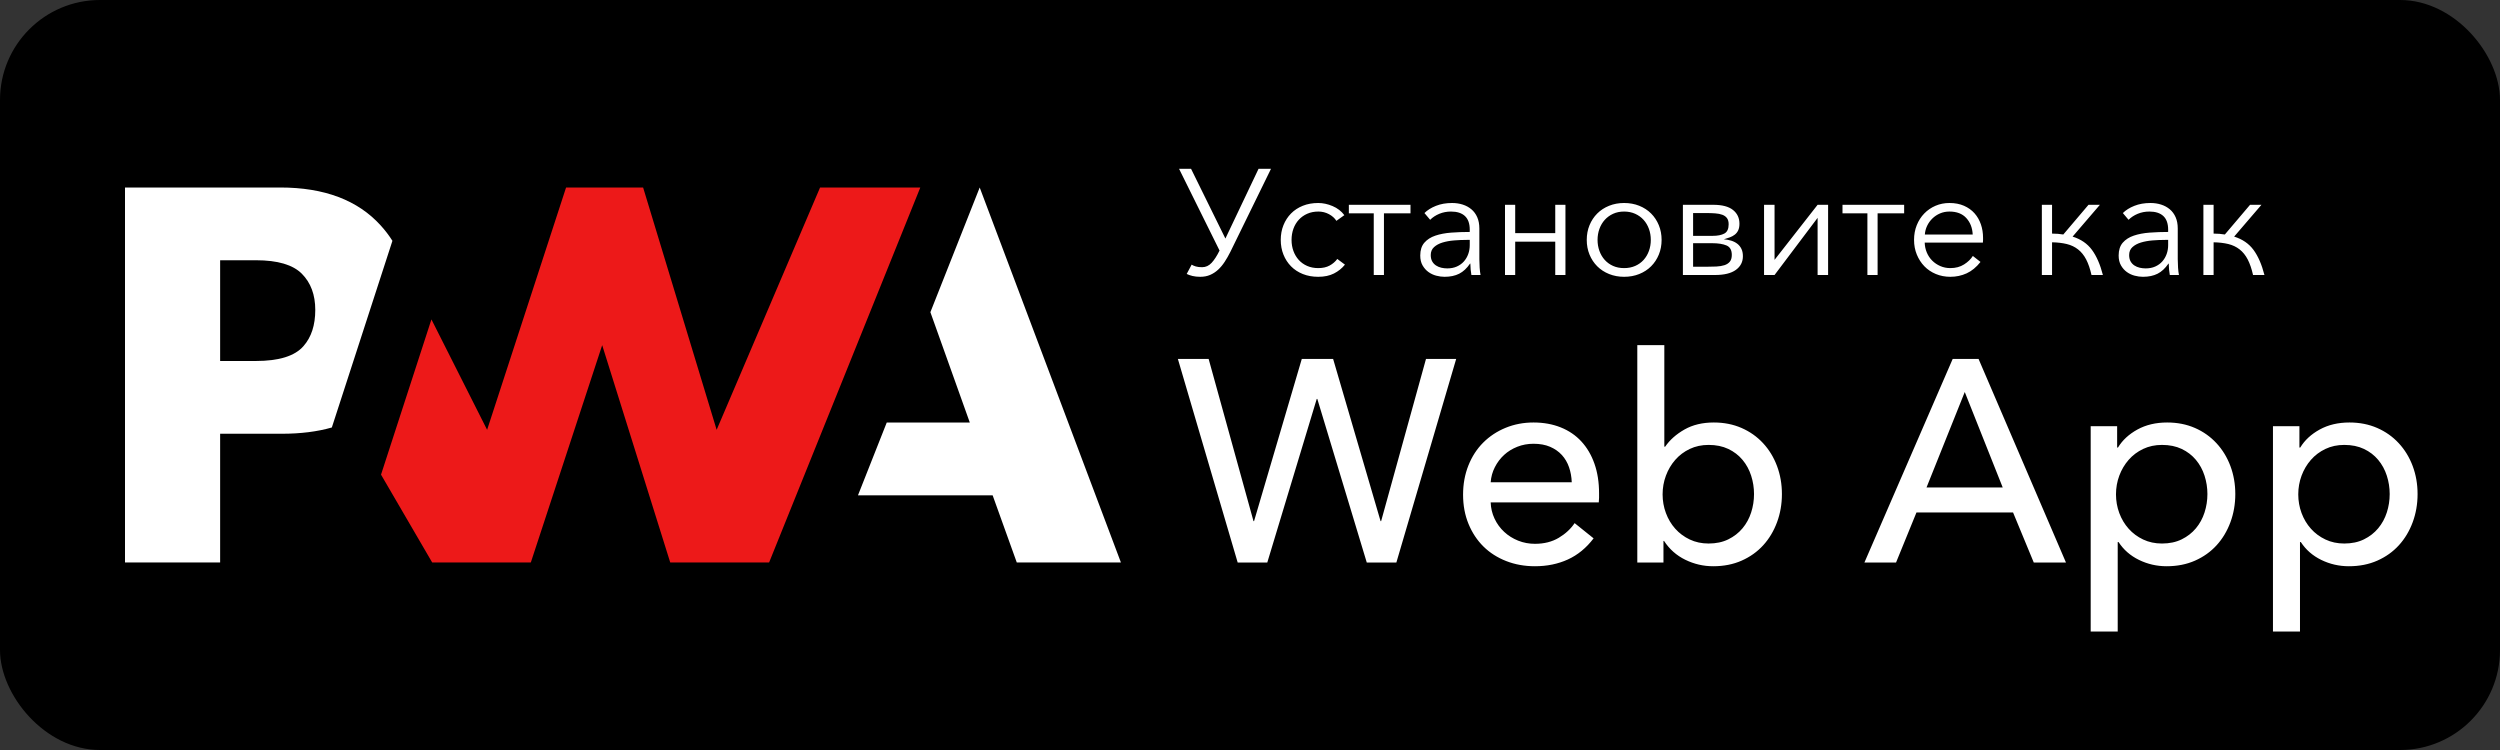
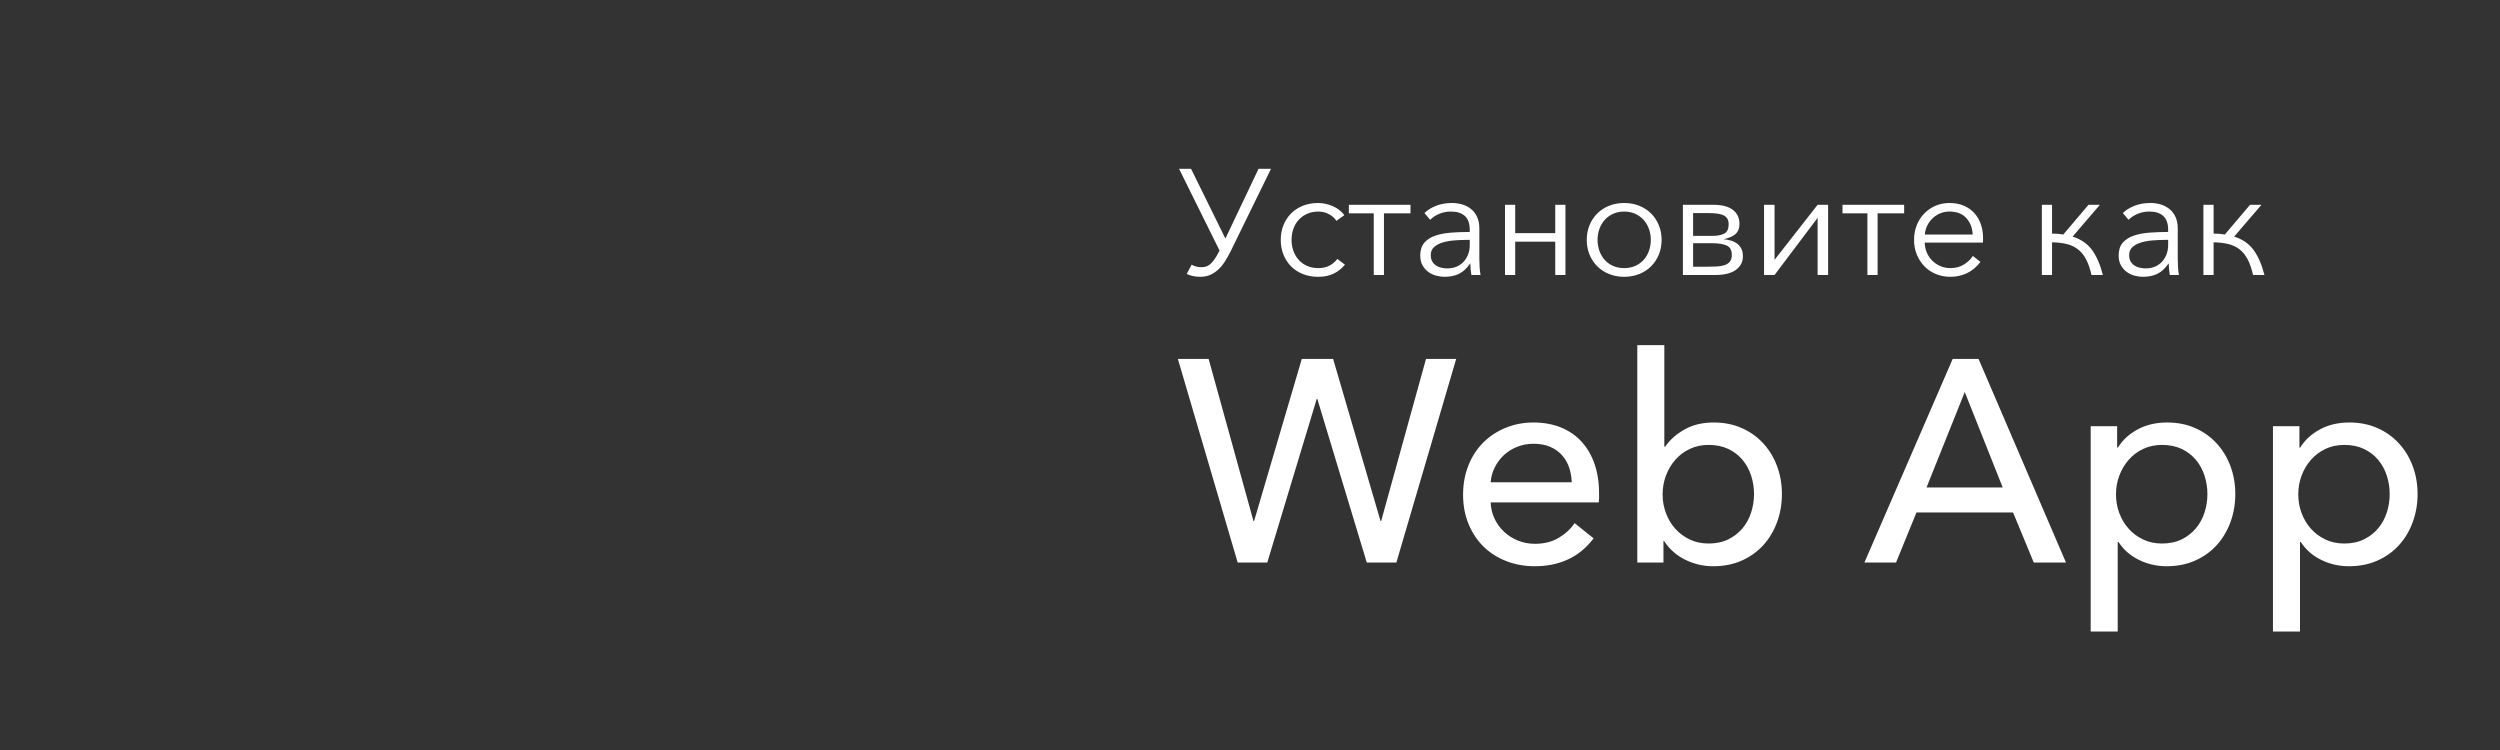
<svg xmlns="http://www.w3.org/2000/svg" width="200px" height="60px" viewBox="0 0 200 60" version="1.1">
  <rect x="0" y="0" width="200" height="60" fill="#333333" stroke="none" />
  <title>PWA</title>
  <g id="Page-1" stroke="none" stroke-width="1" fill="none" fill-rule="evenodd">
    <g id="Group" fill-rule="nonzero">
-       <rect id="Rectangle" fill="#000000" x="0" y="0" width="200" height="60" rx="8" />
      <path d="M101.383,45 L105.339,31.913 L105.385,31.913 L109.341,45 L111.71,45 L116.494,28.716 L114.079,28.716 L110.491,41.688 L110.445,41.688 L106.65,28.716 L104.143,28.716 L100.325,41.688 L100.279,41.688 L96.691,28.716 L94.23,28.716 L99.014,45 L101.383,45 Z M122.796,45.299 C123.762,45.299 124.64,45.119 125.43,44.758 C126.219,44.398 126.905,43.835 127.488,43.068 L127.488,43.068 L125.97,41.849 C125.663,42.309 125.242,42.7 124.705,43.022 C124.168,43.344 123.532,43.505 122.796,43.505 C122.321,43.505 121.872,43.421 121.451,43.252 C121.029,43.083 120.657,42.849 120.335,42.55 C120.013,42.252 119.756,41.899 119.564,41.492 C119.373,41.086 119.269,40.653 119.254,40.193 L119.254,40.193 L127.902,40.193 C127.917,40.07 127.925,39.948 127.925,39.825 L127.925,39.825 L127.925,39.457 C127.925,38.583 127.802,37.797 127.557,37.099 C127.312,36.402 126.963,35.808 126.51,35.317 C126.058,34.826 125.506,34.451 124.855,34.19 C124.203,33.929 123.478,33.799 122.681,33.799 C121.884,33.799 121.14,33.941 120.45,34.224 C119.76,34.508 119.162,34.903 118.656,35.409 C118.15,35.915 117.755,36.525 117.472,37.237 C117.188,37.95 117.046,38.729 117.046,39.572 C117.046,40.431 117.192,41.213 117.483,41.918 C117.774,42.623 118.173,43.225 118.679,43.724 C119.185,44.222 119.791,44.609 120.496,44.885 C121.201,45.161 121.968,45.299 122.796,45.299 Z M125.74,38.583 L119.254,38.583 C119.285,38.154 119.396,37.751 119.588,37.376 C119.779,37 120.025,36.674 120.323,36.398 C120.623,36.122 120.975,35.904 121.382,35.742 C121.788,35.581 122.221,35.501 122.681,35.501 C123.187,35.501 123.628,35.581 124.004,35.742 C124.379,35.904 124.694,36.122 124.947,36.398 C125.2,36.674 125.391,37 125.522,37.376 C125.652,37.751 125.725,38.154 125.74,38.583 L125.74,38.583 Z M137.056,45.299 C137.899,45.299 138.658,45.15 139.333,44.85 C140.008,44.551 140.583,44.141 141.058,43.62 C141.533,43.099 141.901,42.485 142.162,41.78 C142.423,41.075 142.553,40.323 142.553,39.526 C142.553,38.729 142.423,37.981 142.162,37.283 C141.901,36.586 141.53,35.976 141.047,35.455 C140.564,34.934 139.988,34.527 139.321,34.236 C138.655,33.945 137.915,33.799 137.102,33.799 C136.197,33.799 135.415,33.987 134.756,34.362 C134.097,34.738 133.583,35.194 133.215,35.731 L133.215,35.731 L133.146,35.731 L133.146,27.612 L130.984,27.612 L130.984,45 L133.077,45 L133.077,43.275 L133.123,43.275 C133.552,43.934 134.12,44.437 134.825,44.782 C135.53,45.127 136.274,45.299 137.056,45.299 Z M136.688,43.482 C136.136,43.482 135.634,43.375 135.181,43.16 C134.729,42.945 134.342,42.658 134.02,42.297 C133.698,41.937 133.449,41.519 133.273,41.044 C133.096,40.569 133.008,40.07 133.008,39.549 C133.008,39.028 133.096,38.529 133.273,38.054 C133.449,37.579 133.698,37.157 134.02,36.789 C134.342,36.421 134.729,36.13 135.181,35.915 C135.634,35.7 136.136,35.593 136.688,35.593 C137.286,35.593 137.811,35.7 138.263,35.915 C138.716,36.13 139.095,36.421 139.402,36.789 C139.709,37.157 139.939,37.579 140.092,38.054 C140.245,38.529 140.322,39.02 140.322,39.526 C140.322,40.032 140.245,40.523 140.092,40.998 C139.939,41.473 139.709,41.895 139.402,42.263 C139.095,42.631 138.716,42.926 138.263,43.148 C137.811,43.371 137.286,43.482 136.688,43.482 Z M151.684,45 L153.317,40.998 L161.045,40.998 L162.701,45 L165.277,45 L158.285,28.716 L156.215,28.716 L149.154,45 L151.684,45 Z M160.217,38.997 L154.122,38.997 L157.181,31.361 L160.217,38.997 Z M169.417,50.52 L169.417,43.367 L169.486,43.367 C169.885,43.98 170.429,44.456 171.119,44.793 C171.809,45.13 172.545,45.299 173.327,45.299 C174.17,45.299 174.929,45.15 175.604,44.85 C176.279,44.551 176.854,44.141 177.329,43.62 C177.804,43.099 178.172,42.485 178.433,41.78 C178.694,41.075 178.824,40.323 178.824,39.526 C178.824,38.729 178.694,37.981 178.433,37.283 C178.172,36.586 177.8,35.976 177.317,35.455 C176.834,34.934 176.26,34.527 175.593,34.236 C174.925,33.945 174.186,33.799 173.373,33.799 C172.468,33.799 171.675,33.987 170.993,34.362 C170.31,34.738 169.793,35.217 169.44,35.8 L169.44,35.8 L169.371,35.8 L169.371,34.098 L167.255,34.098 L167.255,50.52 L169.417,50.52 Z M172.959,43.482 C172.407,43.482 171.905,43.375 171.452,43.16 C171,42.945 170.613,42.658 170.291,42.297 C169.969,41.937 169.72,41.519 169.543,41.044 C169.367,40.569 169.279,40.07 169.279,39.549 C169.279,39.028 169.367,38.529 169.543,38.054 C169.72,37.579 169.969,37.157 170.291,36.789 C170.613,36.421 171,36.13 171.452,35.915 C171.905,35.7 172.407,35.593 172.959,35.593 C173.557,35.593 174.082,35.7 174.535,35.915 C174.987,36.13 175.366,36.421 175.673,36.789 C175.98,37.157 176.21,37.579 176.363,38.054 C176.516,38.529 176.593,39.02 176.593,39.526 C176.593,40.032 176.516,40.523 176.363,40.998 C176.21,41.473 175.98,41.895 175.673,42.263 C175.366,42.631 174.987,42.926 174.535,43.148 C174.082,43.371 173.557,43.482 172.959,43.482 Z M183.999,50.52 L183.999,43.367 L184.068,43.367 C184.467,43.98 185.011,44.456 185.701,44.793 C186.391,45.13 187.127,45.299 187.909,45.299 C188.752,45.299 189.511,45.15 190.186,44.85 C190.861,44.551 191.436,44.141 191.911,43.62 C192.386,43.099 192.754,42.485 193.015,41.78 C193.276,41.075 193.406,40.323 193.406,39.526 C193.406,38.729 193.276,37.981 193.015,37.283 C192.754,36.586 192.382,35.976 191.899,35.455 C191.417,34.934 190.841,34.527 190.174,34.236 C189.507,33.945 188.768,33.799 187.955,33.799 C187.05,33.799 186.257,33.987 185.575,34.362 C184.892,34.738 184.375,35.217 184.022,35.8 L184.022,35.8 L183.953,35.8 L183.953,34.098 L181.837,34.098 L181.837,50.52 L183.999,50.52 Z M187.541,43.482 C186.989,43.482 186.487,43.375 186.035,43.16 C185.582,42.945 185.195,42.658 184.873,42.297 C184.551,41.937 184.302,41.519 184.125,41.044 C183.949,40.569 183.861,40.07 183.861,39.549 C183.861,39.028 183.949,38.529 184.125,38.054 C184.302,37.579 184.551,37.157 184.873,36.789 C185.195,36.421 185.582,36.13 186.035,35.915 C186.487,35.7 186.989,35.593 187.541,35.593 C188.139,35.593 188.664,35.7 189.117,35.915 C189.569,36.13 189.948,36.421 190.255,36.789 C190.562,37.157 190.792,37.579 190.945,38.054 C191.098,38.529 191.175,39.02 191.175,39.526 C191.175,40.032 191.098,40.523 190.945,40.998 C190.792,41.473 190.562,41.895 190.255,42.263 C189.948,42.631 189.569,42.926 189.117,43.148 C188.664,43.371 188.139,43.482 187.541,43.482 Z" id="WebApp" fill="#FFFFFF" />
      <path d="M96.016,22.144 C96.312,22.144 96.576,22.094 96.808,21.994 C97.04,21.894 97.252,21.756 97.444,21.58 C97.636,21.404 97.812,21.194 97.972,20.95 C98.132,20.706 98.284,20.44 98.428,20.152 L98.428,20.152 L101.68,13.504 L100.684,13.504 L98.032,19.084 L95.284,13.504 L94.324,13.504 L97.564,20.044 C97.356,20.468 97.144,20.796 96.928,21.028 C96.712,21.26 96.46,21.376 96.172,21.376 C95.964,21.376 95.794,21.356 95.662,21.316 C95.53,21.276 95.42,21.228 95.332,21.172 L95.332,21.172 L94.936,21.916 C95.064,21.98 95.218,22.034 95.398,22.078 C95.578,22.122 95.784,22.144 96.016,22.144 Z M105.46,22.144 C105.948,22.144 106.366,22.056 106.714,21.88 C107.062,21.704 107.356,21.468 107.596,21.172 L107.596,21.172 L106.984,20.716 C106.824,20.932 106.62,21.108 106.372,21.244 C106.124,21.38 105.82,21.448 105.46,21.448 C105.132,21.448 104.836,21.39 104.572,21.274 C104.308,21.158 104.084,20.998 103.9,20.794 C103.716,20.59 103.574,20.352 103.474,20.08 C103.374,19.808 103.324,19.512 103.324,19.192 C103.324,18.872 103.374,18.574 103.474,18.298 C103.574,18.022 103.718,17.782 103.906,17.578 C104.094,17.374 104.32,17.214 104.584,17.098 C104.848,16.982 105.144,16.924 105.472,16.924 C105.776,16.924 106.058,16.994 106.318,17.134 C106.578,17.274 106.776,17.452 106.912,17.668 L106.912,17.668 L107.548,17.212 C107.308,16.892 106.994,16.65 106.606,16.486 C106.218,16.322 105.836,16.24 105.46,16.24 C105.004,16.24 104.592,16.314 104.224,16.462 C103.856,16.61 103.542,16.816 103.282,17.08 C103.022,17.344 102.82,17.656 102.676,18.016 C102.532,18.376 102.46,18.768 102.46,19.192 C102.46,19.616 102.532,20.008 102.676,20.368 C102.82,20.728 103.022,21.04 103.282,21.304 C103.542,21.568 103.856,21.774 104.224,21.922 C104.592,22.07 105.004,22.144 105.46,22.144 Z M110.716,22 L110.716,17.068 L112.84,17.068 L112.84,16.384 L107.908,16.384 L107.908,17.068 L109.9,17.068 L109.9,22 L110.716,22 Z M115.564,22.144 C116.02,22.144 116.41,22.062 116.734,21.898 C117.058,21.734 117.348,21.464 117.604,21.088 L117.604,21.088 L117.628,21.088 C117.628,21.24 117.636,21.396 117.652,21.556 C117.668,21.716 117.688,21.864 117.712,22 L117.712,22 L118.444,22 C118.412,21.84 118.388,21.644 118.372,21.412 C118.356,21.18 118.348,20.956 118.348,20.74 L118.348,20.74 L118.348,18.28 C118.348,17.936 118.292,17.636 118.18,17.38 C118.068,17.124 117.912,16.912 117.712,16.744 C117.512,16.576 117.28,16.45 117.016,16.366 C116.752,16.282 116.468,16.24 116.164,16.24 C115.684,16.24 115.254,16.316 114.874,16.468 C114.494,16.62 114.188,16.812 113.956,17.044 L113.956,17.044 L114.412,17.584 C114.612,17.384 114.856,17.224 115.144,17.104 C115.432,16.984 115.744,16.924 116.08,16.924 C116.568,16.924 116.94,17.044 117.196,17.284 C117.452,17.524 117.58,17.888 117.58,18.376 L117.58,18.376 L117.58,18.556 C117.068,18.556 116.574,18.574 116.098,18.61 C115.622,18.646 115.2,18.726 114.832,18.85 C114.464,18.974 114.17,19.162 113.95,19.414 C113.73,19.666 113.62,20.008 113.62,20.44 C113.62,20.752 113.682,21.016 113.806,21.232 C113.93,21.448 114.086,21.624 114.274,21.76 C114.462,21.896 114.67,21.994 114.898,22.054 C115.126,22.114 115.348,22.144 115.564,22.144 Z M115.78,21.472 C115.62,21.472 115.462,21.454 115.306,21.418 C115.15,21.382 115.008,21.322 114.88,21.238 C114.752,21.154 114.65,21.044 114.574,20.908 C114.498,20.772 114.46,20.604 114.46,20.404 C114.46,20.14 114.548,19.928 114.724,19.768 C114.9,19.608 115.126,19.486 115.402,19.402 C115.678,19.318 115.986,19.262 116.326,19.234 C116.666,19.206 117.004,19.192 117.34,19.192 L117.34,19.192 L117.58,19.192 L117.58,19.612 C117.58,19.86 117.54,20.096 117.46,20.32 C117.38,20.544 117.264,20.742 117.112,20.914 C116.96,21.086 116.772,21.222 116.548,21.322 C116.324,21.422 116.068,21.472 115.78,21.472 Z M121.216,22 L121.216,19.336 L124.42,19.336 L124.42,22 L125.236,22 L125.236,16.384 L124.42,16.384 L124.42,18.652 L121.216,18.652 L121.216,16.384 L120.4,16.384 L120.4,22 L121.216,22 Z M129.928,22.144 C130.368,22.144 130.772,22.07 131.14,21.922 C131.508,21.774 131.824,21.568 132.088,21.304 C132.352,21.04 132.558,20.728 132.706,20.368 C132.854,20.008 132.928,19.616 132.928,19.192 C132.928,18.768 132.854,18.376 132.706,18.016 C132.558,17.656 132.352,17.344 132.088,17.08 C131.824,16.816 131.508,16.61 131.14,16.462 C130.772,16.314 130.368,16.24 129.928,16.24 C129.496,16.24 129.096,16.314 128.728,16.462 C128.36,16.61 128.044,16.816 127.78,17.08 C127.516,17.344 127.31,17.656 127.162,18.016 C127.014,18.376 126.94,18.768 126.94,19.192 C126.94,19.616 127.014,20.008 127.162,20.368 C127.31,20.728 127.516,21.04 127.78,21.304 C128.044,21.568 128.36,21.774 128.728,21.922 C129.096,22.07 129.496,22.144 129.928,22.144 Z M129.928,21.448 C129.6,21.448 129.306,21.39 129.046,21.274 C128.786,21.158 128.564,20.998 128.38,20.794 C128.196,20.59 128.054,20.35 127.954,20.074 C127.854,19.798 127.804,19.504 127.804,19.192 C127.804,18.88 127.854,18.586 127.954,18.31 C128.054,18.034 128.196,17.794 128.38,17.59 C128.564,17.386 128.786,17.224 129.046,17.104 C129.306,16.984 129.6,16.924 129.928,16.924 C130.256,16.924 130.552,16.984 130.816,17.104 C131.08,17.224 131.304,17.386 131.488,17.59 C131.672,17.794 131.814,18.034 131.914,18.31 C132.014,18.586 132.064,18.88 132.064,19.192 C132.064,19.504 132.014,19.798 131.914,20.074 C131.814,20.35 131.672,20.59 131.488,20.794 C131.304,20.998 131.08,21.158 130.816,21.274 C130.552,21.39 130.256,21.448 129.928,21.448 Z M137.2,22 C137.936,22 138.492,21.864 138.868,21.592 C139.244,21.32 139.432,20.956 139.432,20.5 C139.432,20.268 139.392,20.07 139.312,19.906 C139.232,19.742 139.122,19.606 138.982,19.498 C138.842,19.39 138.68,19.308 138.496,19.252 C138.312,19.196 138.116,19.16 137.908,19.144 C138.076,19.096 138.236,19.044 138.388,18.988 C138.54,18.932 138.674,18.858 138.79,18.766 C138.906,18.674 138.996,18.558 139.06,18.418 C139.124,18.278 139.156,18.104 139.156,17.896 C139.156,17.44 138.984,17.074 138.64,16.798 C138.296,16.522 137.768,16.384 137.056,16.384 L137.056,16.384 L134.632,16.384 L134.632,22 L137.2,22 Z M137.008,18.868 L135.448,18.868 L135.448,17.044 L136.468,17.044 C136.74,17.044 136.988,17.052 137.212,17.068 C137.436,17.084 137.628,17.122 137.788,17.182 C137.948,17.242 138.072,17.332 138.16,17.452 C138.248,17.572 138.292,17.736 138.292,17.944 C138.292,18.312 138.178,18.558 137.95,18.682 C137.722,18.806 137.408,18.868 137.008,18.868 L137.008,18.868 Z M136.492,21.34 L135.448,21.34 L135.448,19.456 L136.972,19.456 C137.452,19.456 137.834,19.516 138.118,19.636 C138.402,19.756 138.544,20.008 138.544,20.392 C138.544,20.624 138.492,20.804 138.388,20.932 C138.284,21.06 138.14,21.154 137.956,21.214 C137.772,21.274 137.556,21.31 137.308,21.322 C137.06,21.334 136.788,21.34 136.492,21.34 L136.492,21.34 Z M141.964,22 L145.408,17.428 L145.408,22 L146.248,22 L146.248,16.384 L145.408,16.384 L141.964,20.788 L141.964,16.384 L141.124,16.384 L141.124,22 L141.964,22 Z M150.208,22 L150.208,17.068 L152.332,17.068 L152.332,16.384 L147.4,16.384 L147.4,17.068 L149.392,17.068 L149.392,22 L150.208,22 Z M156.028,22.144 C156.492,22.144 156.926,22.052 157.33,21.868 C157.734,21.684 158.104,21.38 158.44,20.956 L158.44,20.956 L157.828,20.476 C157.668,20.732 157.434,20.958 157.126,21.154 C156.818,21.35 156.452,21.448 156.028,21.448 C155.74,21.448 155.472,21.394 155.224,21.286 C154.976,21.178 154.76,21.032 154.576,20.848 C154.392,20.664 154.248,20.448 154.144,20.2 C154.04,19.952 153.984,19.688 153.976,19.408 L153.976,19.408 L158.632,19.408 C158.64,19.336 158.644,19.268 158.644,19.204 L158.644,19.204 L158.644,19.024 C158.644,18.64 158.586,18.28 158.47,17.944 C158.354,17.608 158.184,17.314 157.96,17.062 C157.736,16.81 157.456,16.61 157.12,16.462 C156.784,16.314 156.396,16.24 155.956,16.24 C155.556,16.24 155.184,16.314 154.84,16.462 C154.496,16.61 154.196,16.816 153.94,17.08 C153.684,17.344 153.484,17.656 153.34,18.016 C153.196,18.376 153.124,18.768 153.124,19.192 C153.124,19.616 153.198,20.008 153.346,20.368 C153.494,20.728 153.696,21.04 153.952,21.304 C154.208,21.568 154.514,21.774 154.87,21.922 C155.226,22.07 155.612,22.144 156.028,22.144 Z M157.816,18.76 L153.988,18.76 C154.004,18.52 154.064,18.29 154.168,18.07 C154.272,17.85 154.412,17.654 154.588,17.482 C154.764,17.31 154.968,17.174 155.2,17.074 C155.432,16.974 155.684,16.924 155.956,16.924 C156.54,16.924 156.99,17.098 157.306,17.446 C157.622,17.794 157.792,18.232 157.816,18.76 L157.816,18.76 Z M164.164,22 L164.164,19.384 C164.604,19.392 164.996,19.438 165.34,19.522 C165.684,19.606 165.986,19.75 166.246,19.954 C166.506,20.158 166.722,20.426 166.894,20.758 C167.066,21.09 167.208,21.504 167.32,22 L167.32,22 L168.232,22 C168.016,21.16 167.724,20.49 167.356,19.99 C166.988,19.49 166.472,19.136 165.808,18.928 L165.808,18.928 L167.992,16.384 L167.08,16.384 L165.064,18.76 C164.784,18.712 164.484,18.688 164.164,18.688 L164.164,18.688 L164.164,16.384 L163.348,16.384 L163.348,22 L164.164,22 Z M171.436,22.144 C171.892,22.144 172.282,22.062 172.606,21.898 C172.93,21.734 173.22,21.464 173.476,21.088 L173.476,21.088 L173.5,21.088 C173.5,21.24 173.508,21.396 173.524,21.556 C173.54,21.716 173.56,21.864 173.584,22 L173.584,22 L174.316,22 C174.284,21.84 174.26,21.644 174.244,21.412 C174.228,21.18 174.22,20.956 174.22,20.74 L174.22,20.74 L174.22,18.28 C174.22,17.936 174.164,17.636 174.052,17.38 C173.94,17.124 173.784,16.912 173.584,16.744 C173.384,16.576 173.152,16.45 172.888,16.366 C172.624,16.282 172.34,16.24 172.036,16.24 C171.556,16.24 171.126,16.316 170.746,16.468 C170.366,16.62 170.06,16.812 169.828,17.044 L169.828,17.044 L170.284,17.584 C170.484,17.384 170.728,17.224 171.016,17.104 C171.304,16.984 171.616,16.924 171.952,16.924 C172.44,16.924 172.812,17.044 173.068,17.284 C173.324,17.524 173.452,17.888 173.452,18.376 L173.452,18.376 L173.452,18.556 C172.94,18.556 172.446,18.574 171.97,18.61 C171.494,18.646 171.072,18.726 170.704,18.85 C170.336,18.974 170.042,19.162 169.822,19.414 C169.602,19.666 169.492,20.008 169.492,20.44 C169.492,20.752 169.554,21.016 169.678,21.232 C169.802,21.448 169.958,21.624 170.146,21.76 C170.334,21.896 170.542,21.994 170.77,22.054 C170.998,22.114 171.22,22.144 171.436,22.144 Z M171.652,21.472 C171.492,21.472 171.334,21.454 171.178,21.418 C171.022,21.382 170.88,21.322 170.752,21.238 C170.624,21.154 170.522,21.044 170.446,20.908 C170.37,20.772 170.332,20.604 170.332,20.404 C170.332,20.14 170.42,19.928 170.596,19.768 C170.772,19.608 170.998,19.486 171.274,19.402 C171.55,19.318 171.858,19.262 172.198,19.234 C172.538,19.206 172.876,19.192 173.212,19.192 L173.212,19.192 L173.452,19.192 L173.452,19.612 C173.452,19.86 173.412,20.096 173.332,20.32 C173.252,20.544 173.136,20.742 172.984,20.914 C172.832,21.086 172.644,21.222 172.42,21.322 C172.196,21.422 171.94,21.472 171.652,21.472 Z M177.088,22 L177.088,19.384 C177.528,19.392 177.92,19.438 178.264,19.522 C178.608,19.606 178.91,19.75 179.17,19.954 C179.43,20.158 179.646,20.426 179.818,20.758 C179.99,21.09 180.132,21.504 180.244,22 L180.244,22 L181.156,22 C180.94,21.16 180.648,20.49 180.28,19.99 C179.912,19.49 179.396,19.136 178.732,18.928 L178.732,18.928 L180.916,16.384 L180.004,16.384 L177.988,18.76 C177.708,18.712 177.408,18.688 177.088,18.688 L177.088,18.688 L177.088,16.384 L176.272,16.384 L176.272,22 L177.088,22 Z" id="Установитекак" fill="#FFFFFF" />
      <g id="pwalogo-inverse" transform="translate(10, 15)">
-         <polygon id="Path" fill="#FFFFFF" points="58.638 24.625 60.939 18.804 67.585 18.804 64.431 9.975 68.376 2.15647347e-05 79.673 29.997 71.342 29.997 69.411 24.625" />
-         <polyline id="Path" fill="#ED1919" points="51.529 29.997 63.624 6.39155102e-05 55.606 0 47.332 19.385 41.449 0 35.286 0 28.969 19.385 24.514 10.552 20.482 22.972 24.575 29.997 32.466 29.997 38.175 12.613 43.618 29.997 51.529 29.997" />
-         <path d="M7.611,19.7 L12.55,19.7 C14.046,19.7 15.378,19.533 16.547,19.199 L17.824,15.264 L21.394,4.266 C21.122,3.835 20.811,3.427 20.462,3.043 C18.629,1.014 15.948,1.65822449e-05 12.417,1.65822449e-05 L-1.55702041e-07,1.65822449e-05 L-1.55702041e-07,29.997 L7.611,29.997 L7.611,19.7 M14.149,6.901 C14.865,7.622 15.222,8.586 15.222,9.794 C15.222,11.011 14.908,11.976 14.278,12.69 C13.588,13.483 12.317,13.879 10.465,13.879 L7.611,13.879 L7.611,5.82 L10.486,5.82 C12.212,5.82 13.433,6.181 14.149,6.901" id="Shape" fill="#FFFFFF" />
-       </g>
+         </g>
    </g>
  </g>
</svg>